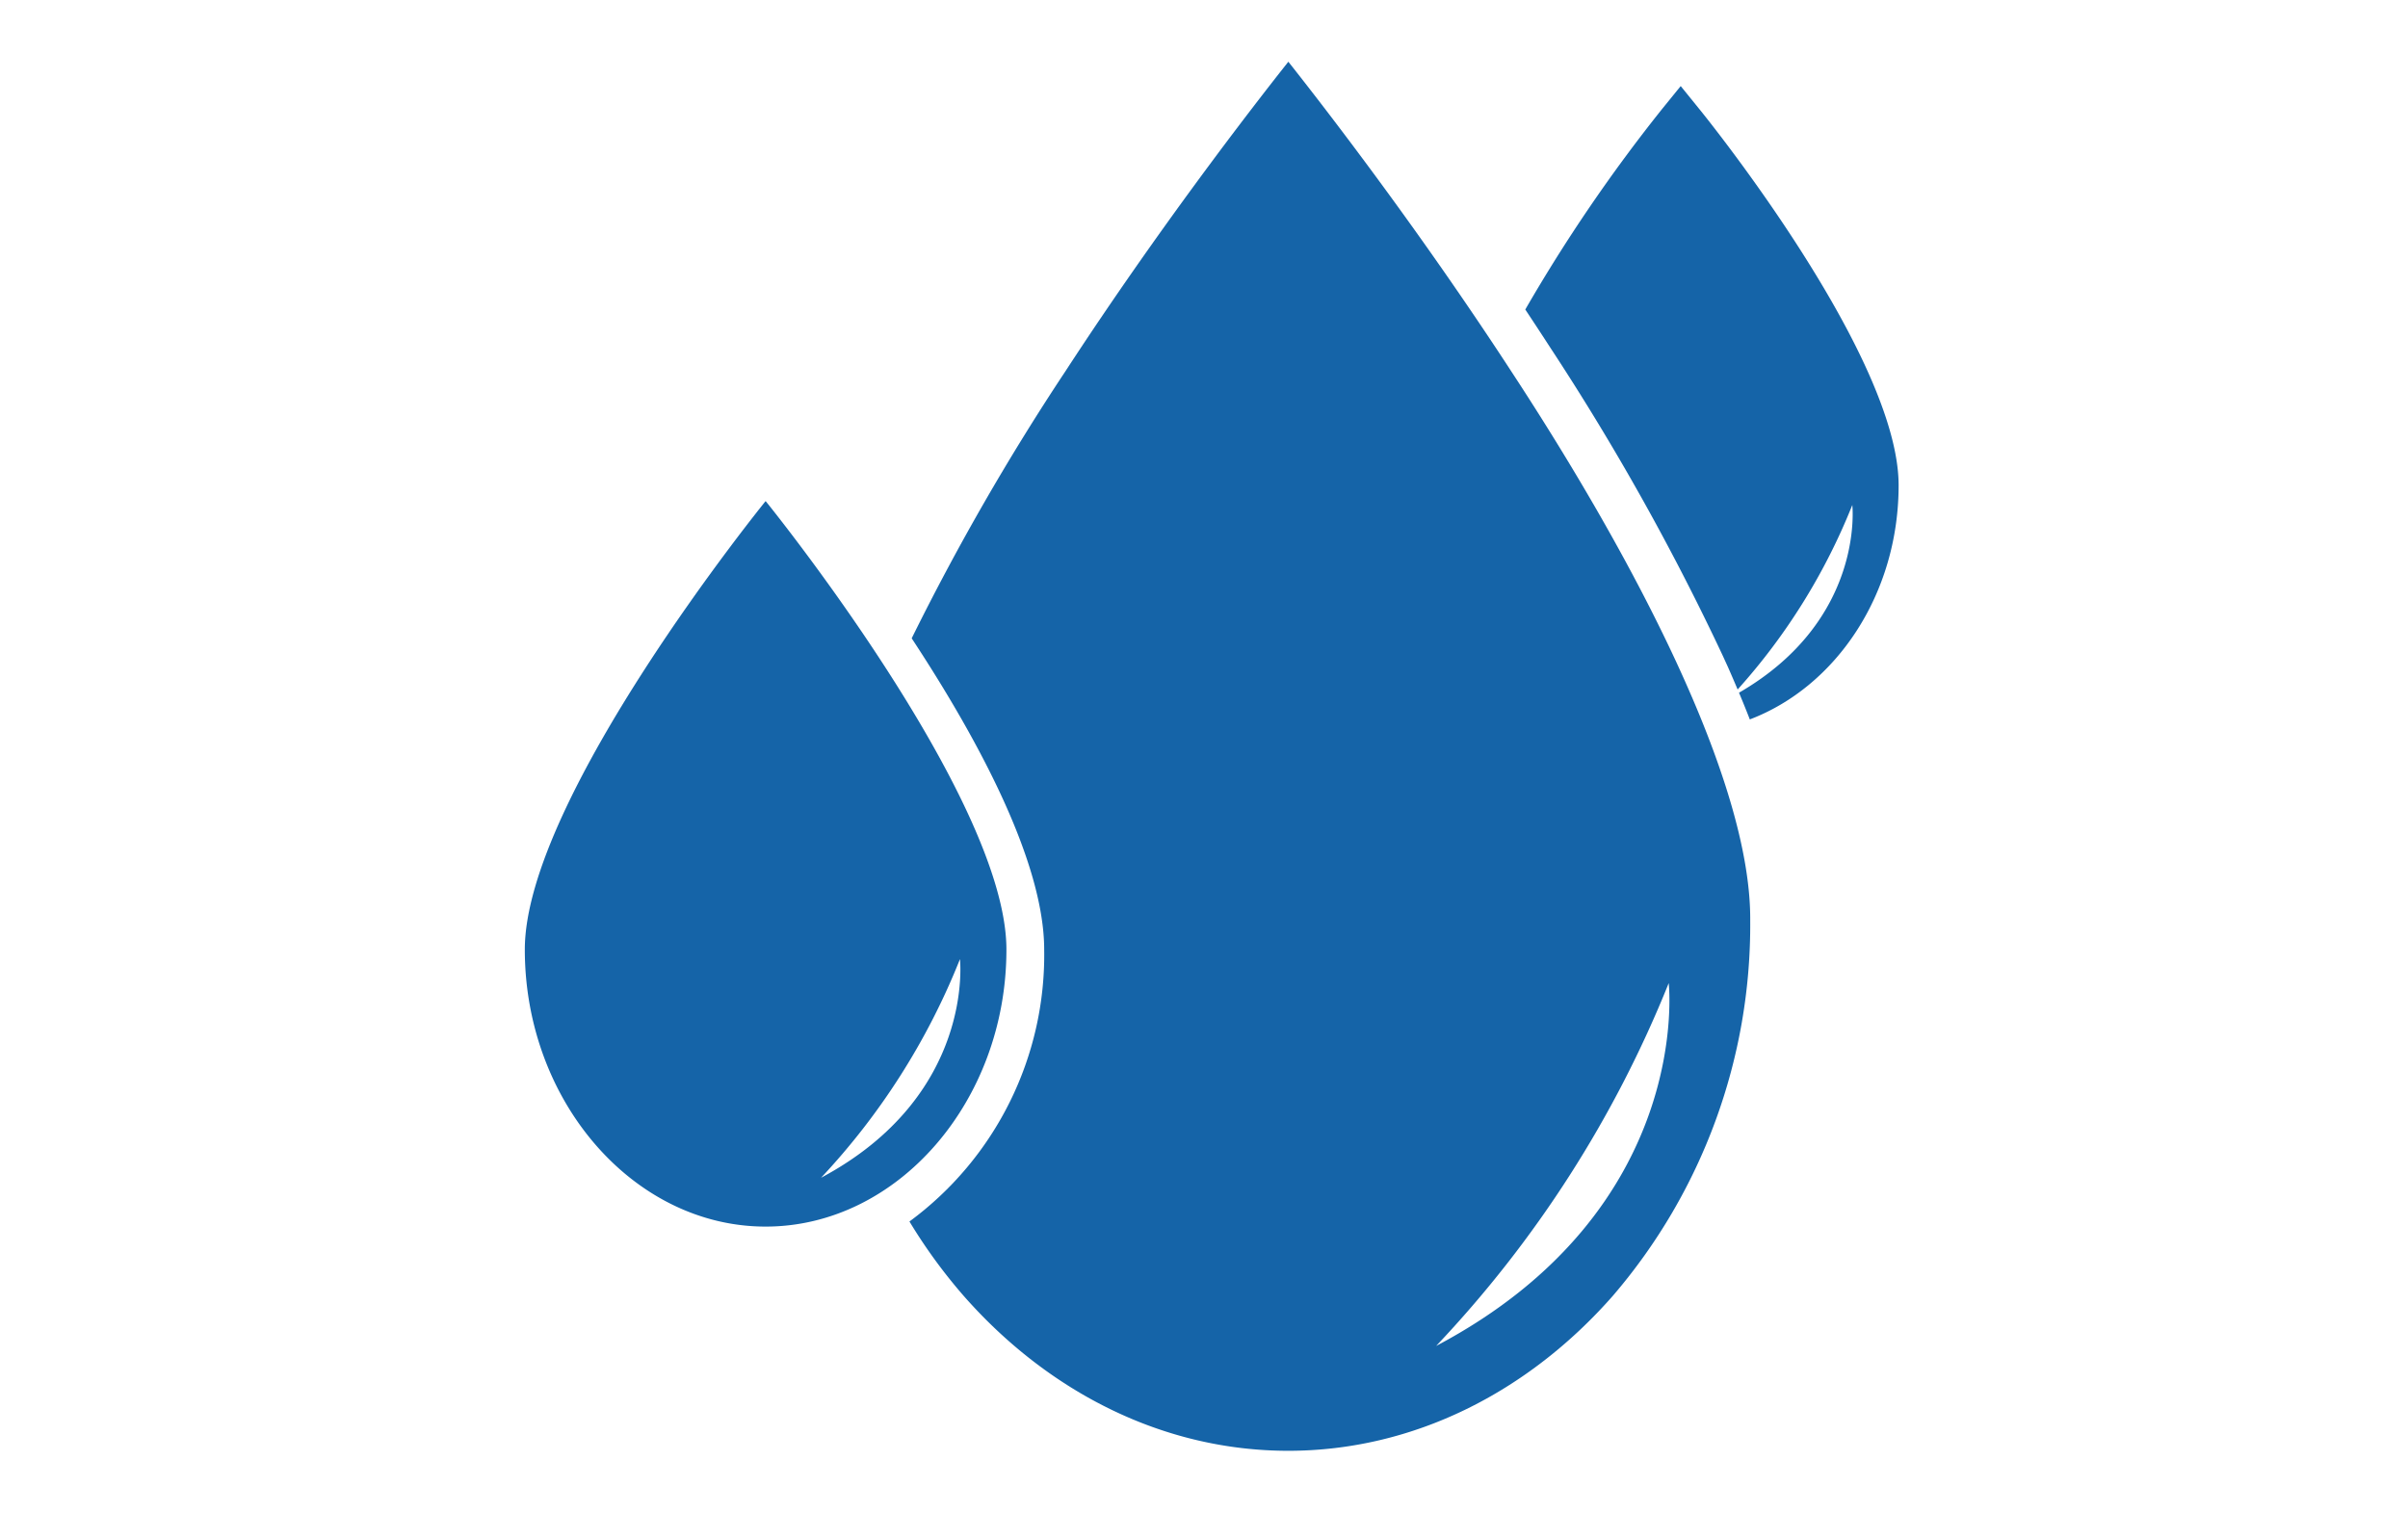
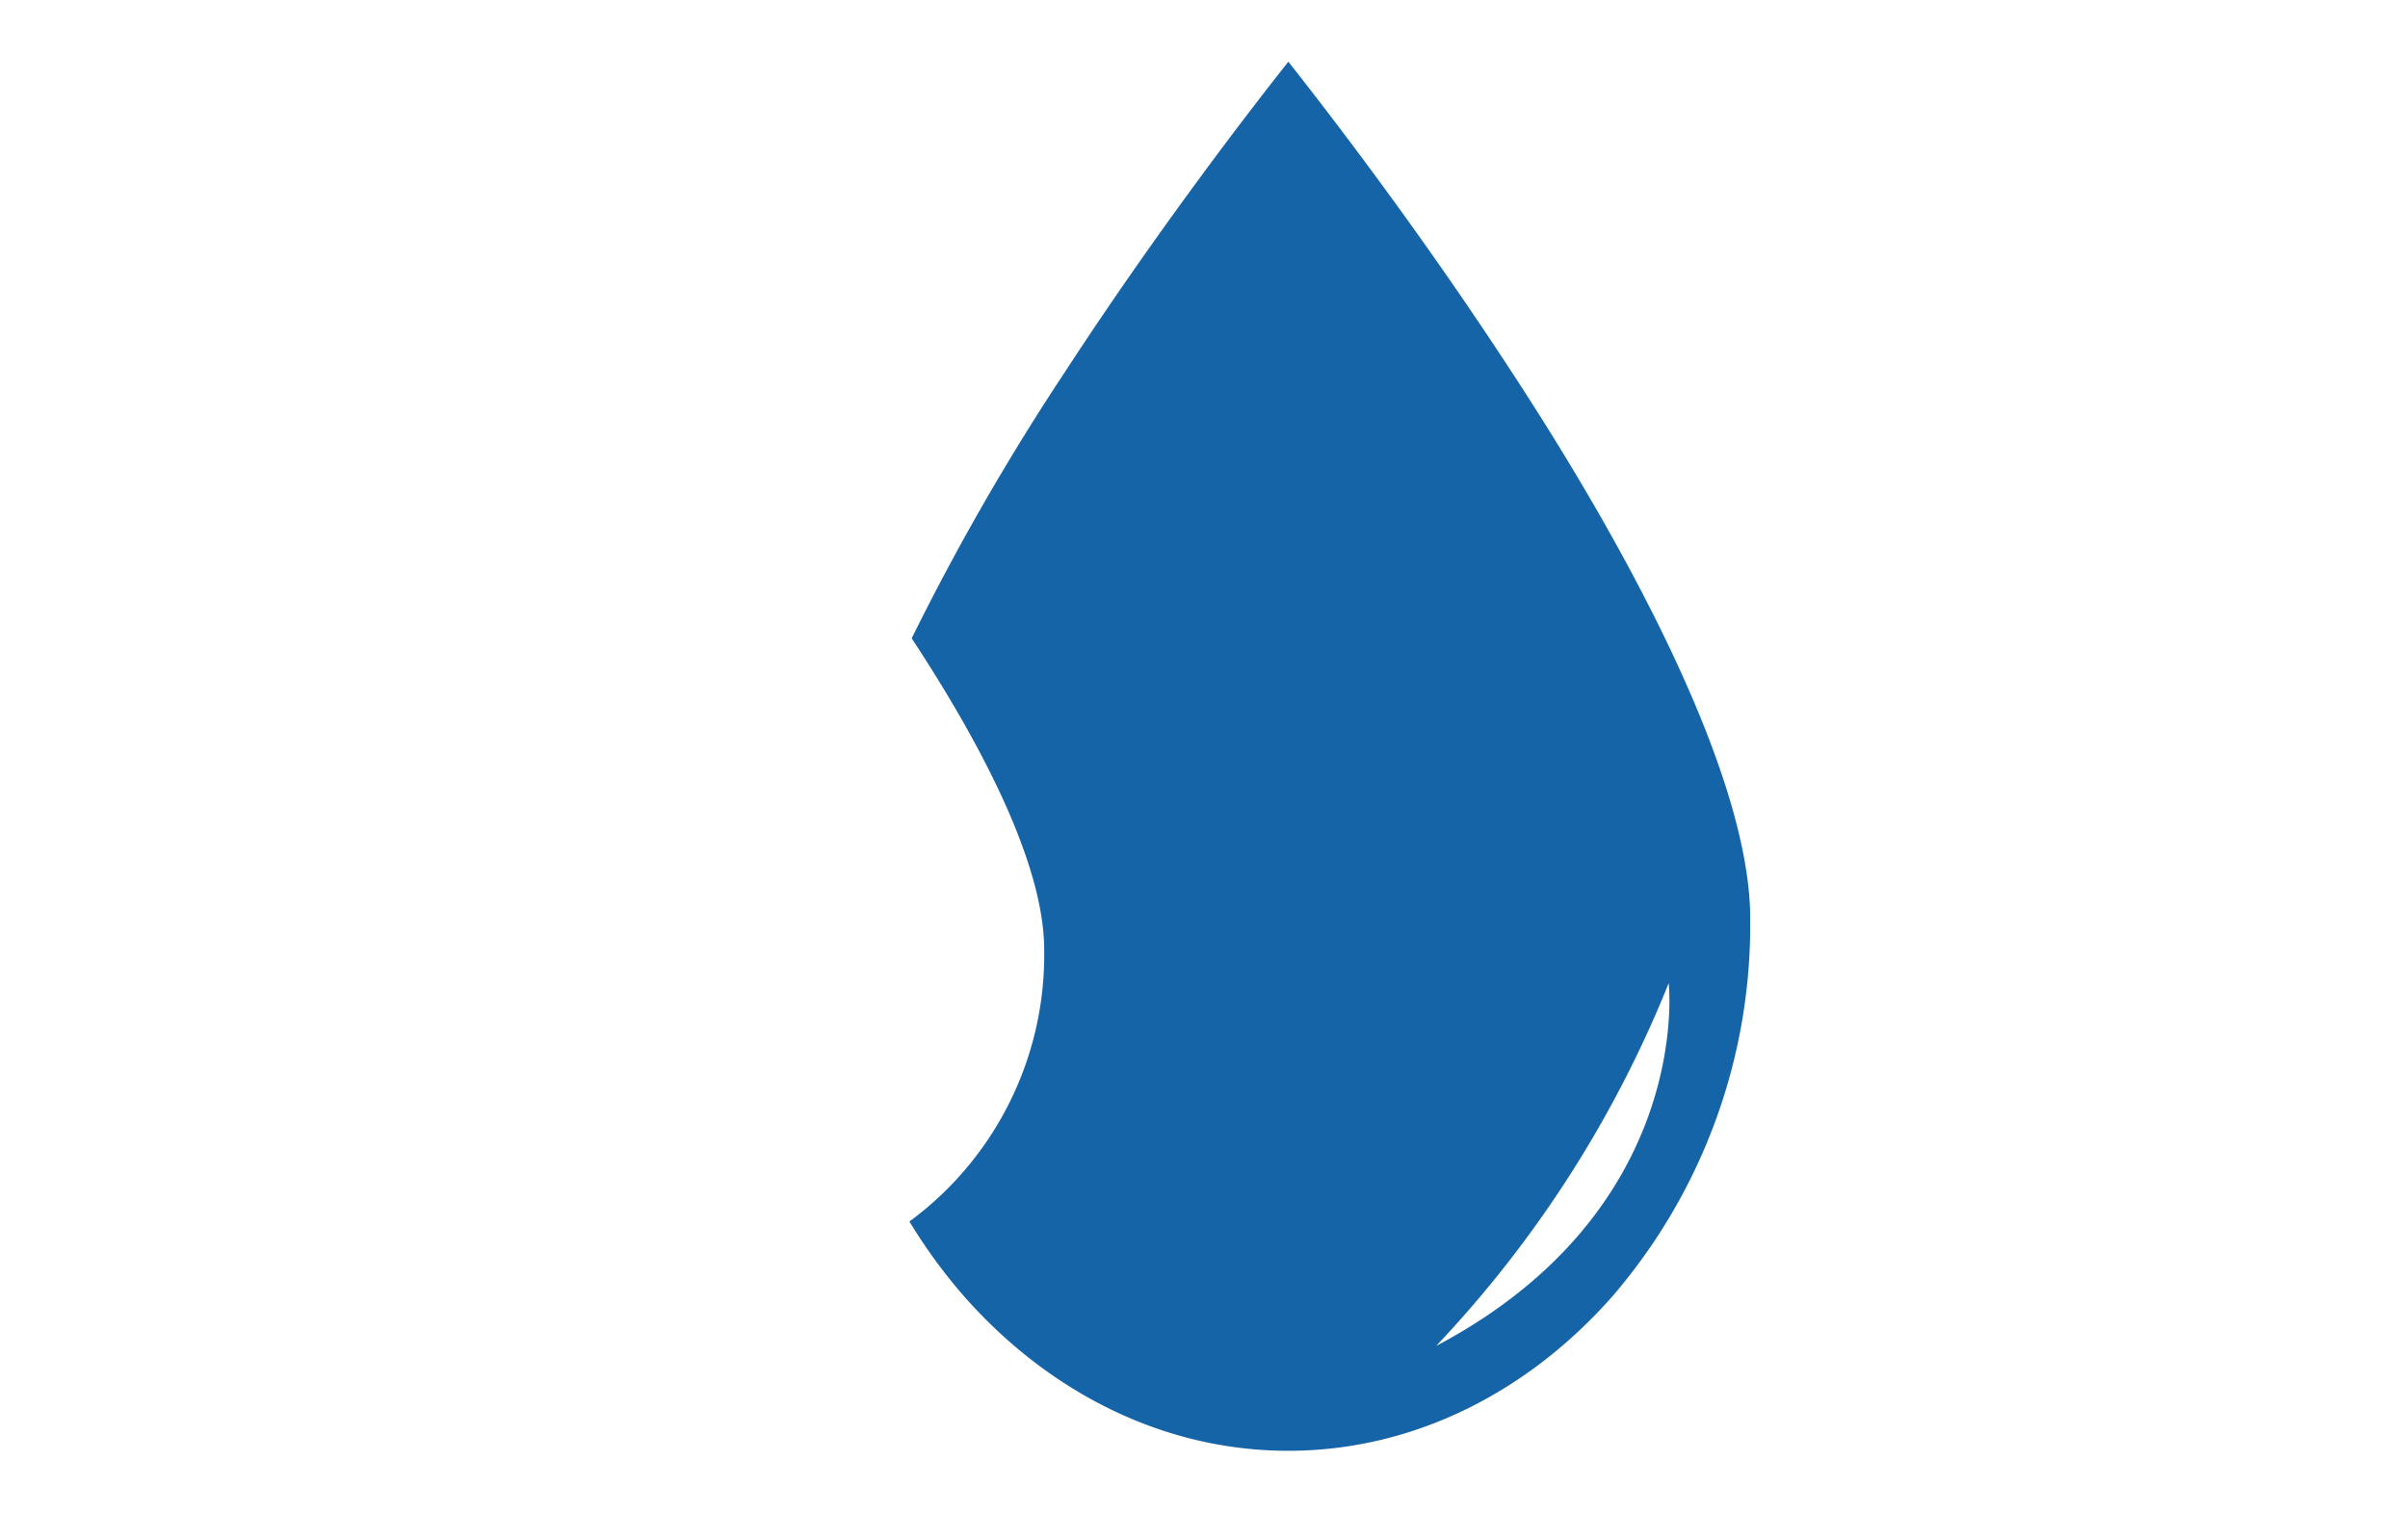
<svg xmlns="http://www.w3.org/2000/svg" width="156" height="98" viewBox="0 0 156 98">
  <g id="Group_1583" data-name="Group 1583" transform="translate(1558 -4378)">
    <rect id="Rectangle_1301" data-name="Rectangle 1301" width="156" height="98" transform="translate(-1558 4378)" fill="none" />
    <g id="Group_1582" data-name="Group 1582" transform="translate(270 -71)">
-       <path id="Path_11775" data-name="Path 11775" d="M15.6,29S0,48.229,0,58.058,7.05,76.007,15.6,76.007s15.6-8.119,15.6-17.949S15.6,29,15.6,29Zm3.59,43.845a44.994,44.994,0,0,0,9-14.167S29.188,67.512,19.188,72.845Z" transform="translate(-1794 4452.466)" fill="#1564a8" />
      <path id="Path_11776" data-name="Path 11776" d="M64.511,20.058C58.524,10.871,52.546,3.128,50.07,0c-2.476,3.128-8.457,10.87-14.444,20.058a157.309,157.309,0,0,0-9.957,17.3C29.9,43.786,34.253,51.8,34.253,57.543a21.447,21.447,0,0,1-8.729,17.6,34.385,34.385,0,0,0,3.506,4.811C34.5,86.181,41.944,90,50.067,90S65.631,86.181,71.1,79.951a36.894,36.894,0,0,0,8.892-24.309C80.06,46.551,72.342,32,64.511,20.058ZM59.646,83.206A74.608,74.608,0,0,0,74.711,59.7S76.385,74.358,59.646,83.206Z" transform="translate(-1794.606 4453)" fill="#1564a8" />
-       <path id="Path_11777" data-name="Path 11777" d="M78.221,38.5l.337.738c.212.48.417.958.619,1.436A40.043,40.043,0,0,0,86.606,28.72s.837,7.432-7.34,12.162c.243.58.478,1.157.7,1.731,5.594-2.13,9.64-8.119,9.64-15.169,0-8.372-12.4-23.753-12.929-24.4L75.489,1.577,74.3,3.041a104.678,104.678,0,0,0-8.88,13.013c.551.829,1.1,1.668,1.656,2.525A160.747,160.747,0,0,1,78.221,38.5Z" transform="translate(-1794.606 4453)" fill="#1564a8" />
    </g>
  </g>
</svg>